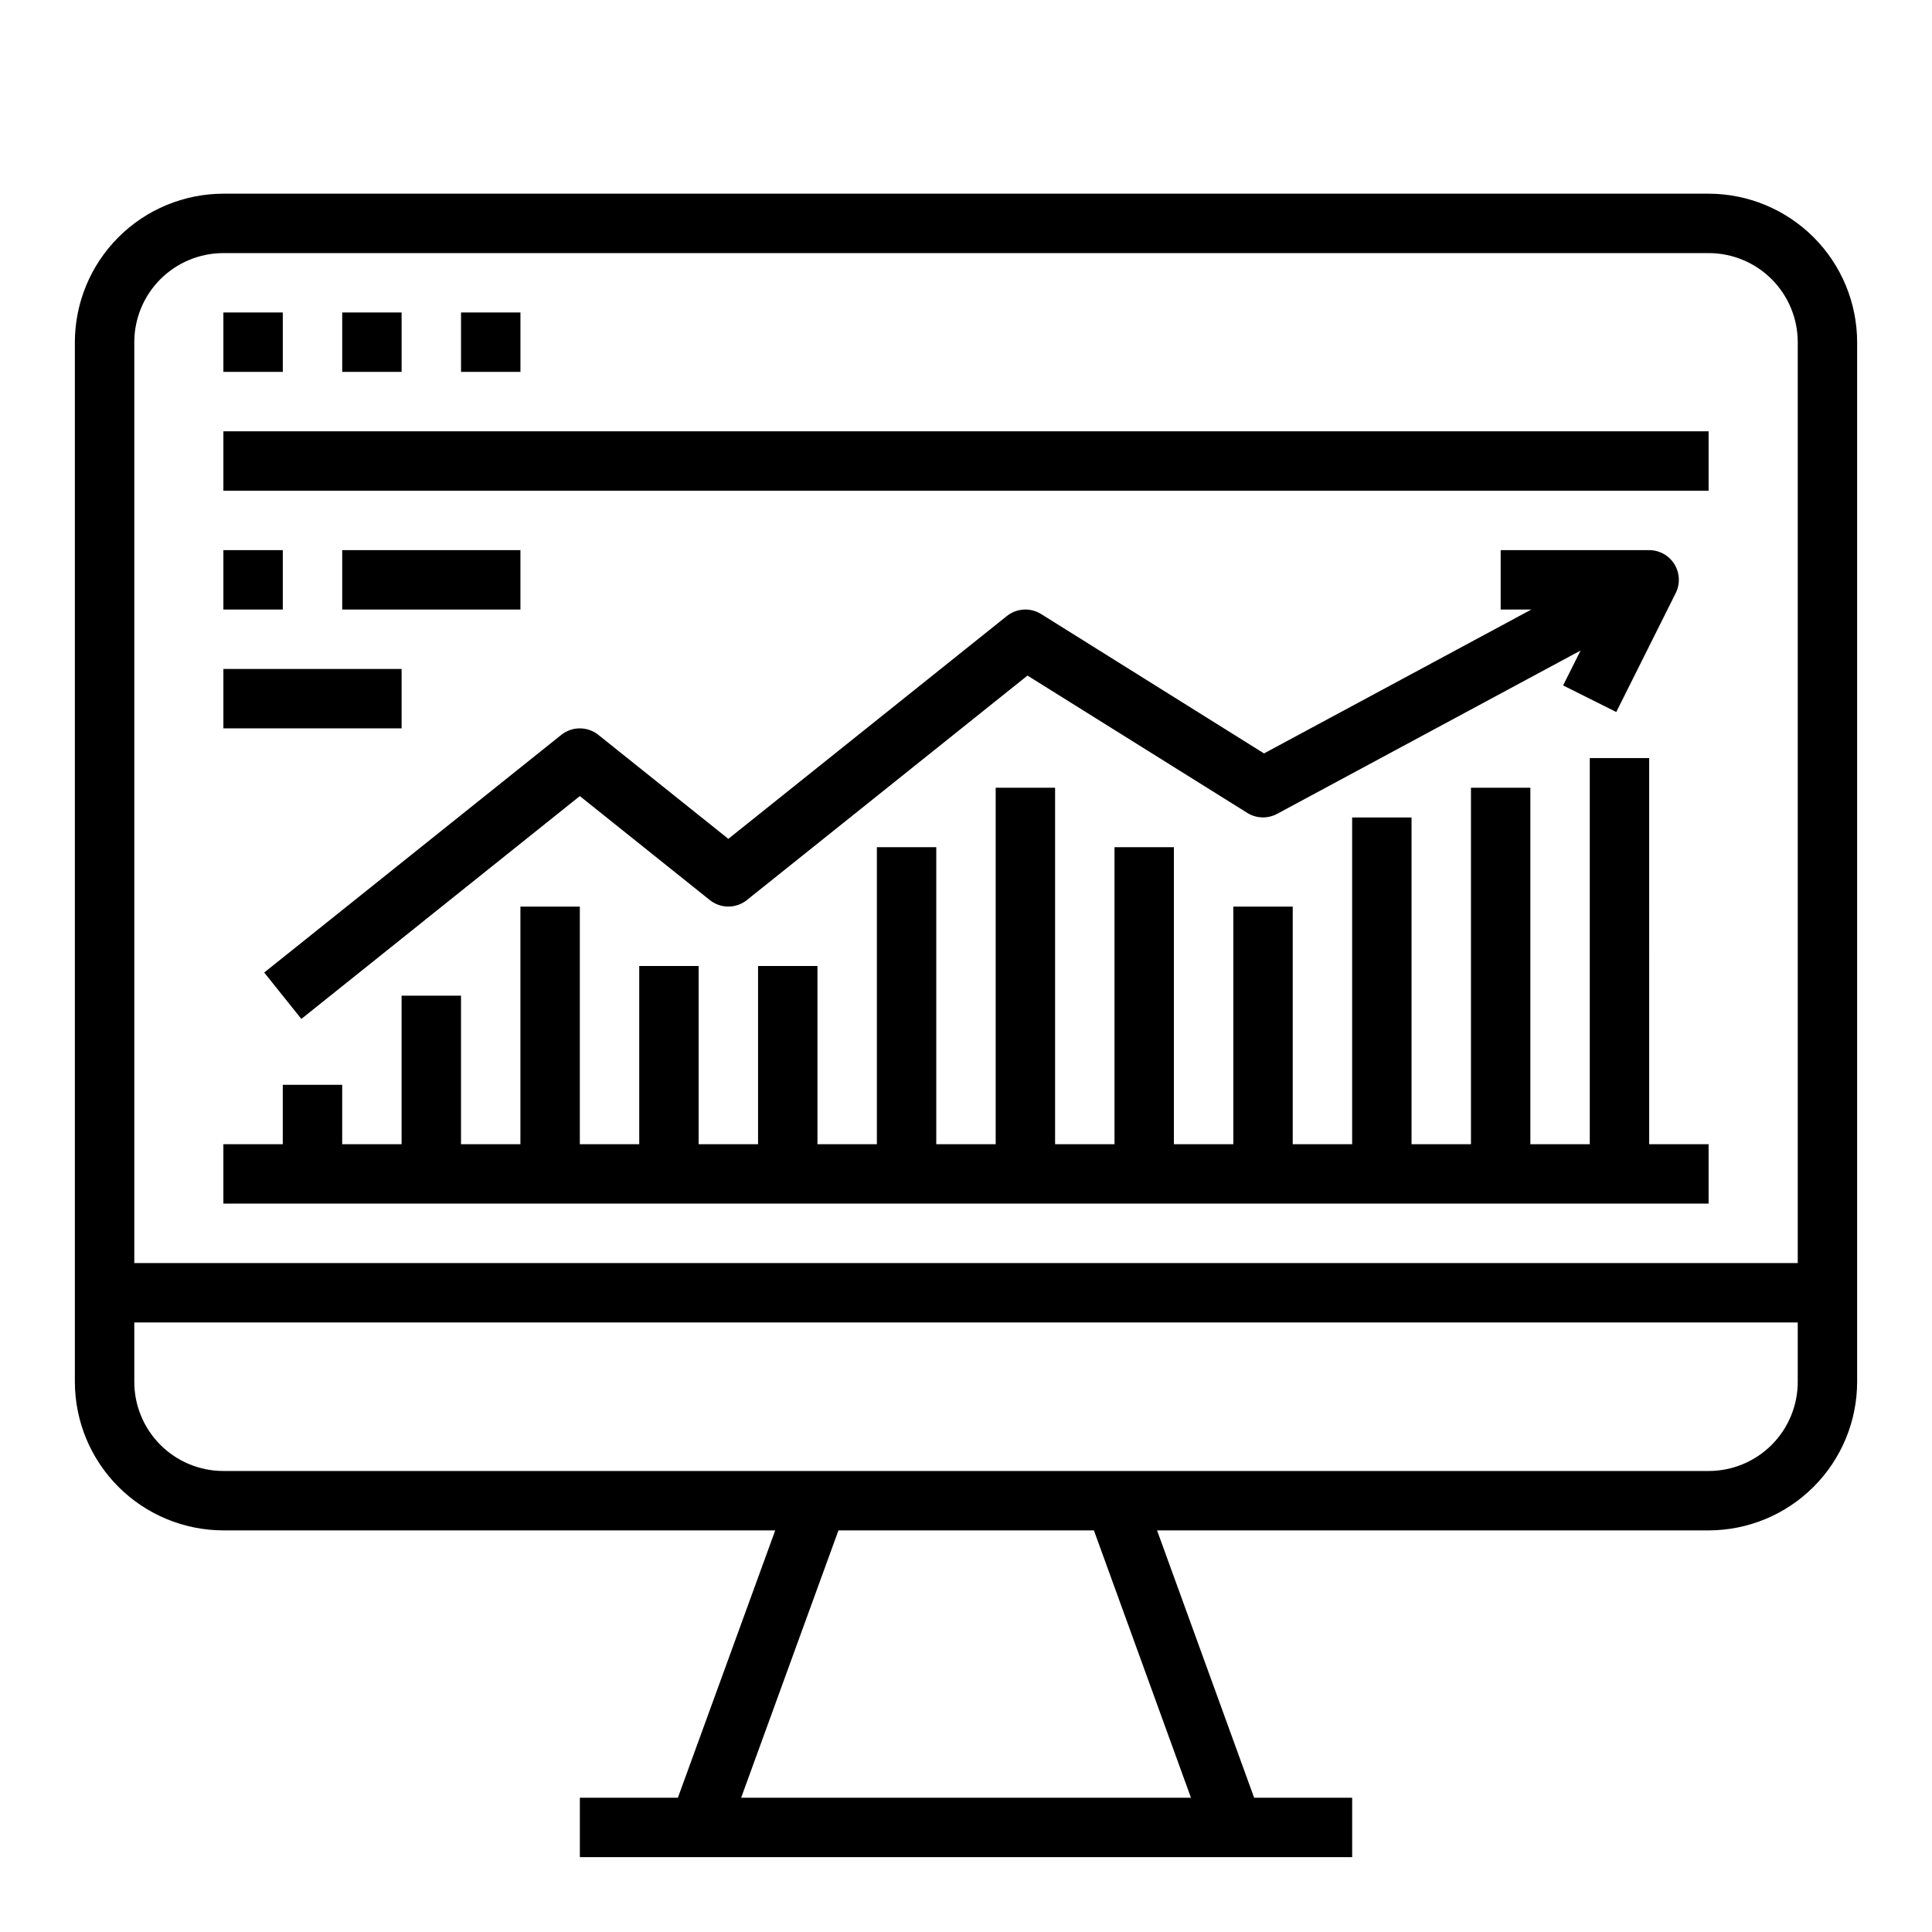
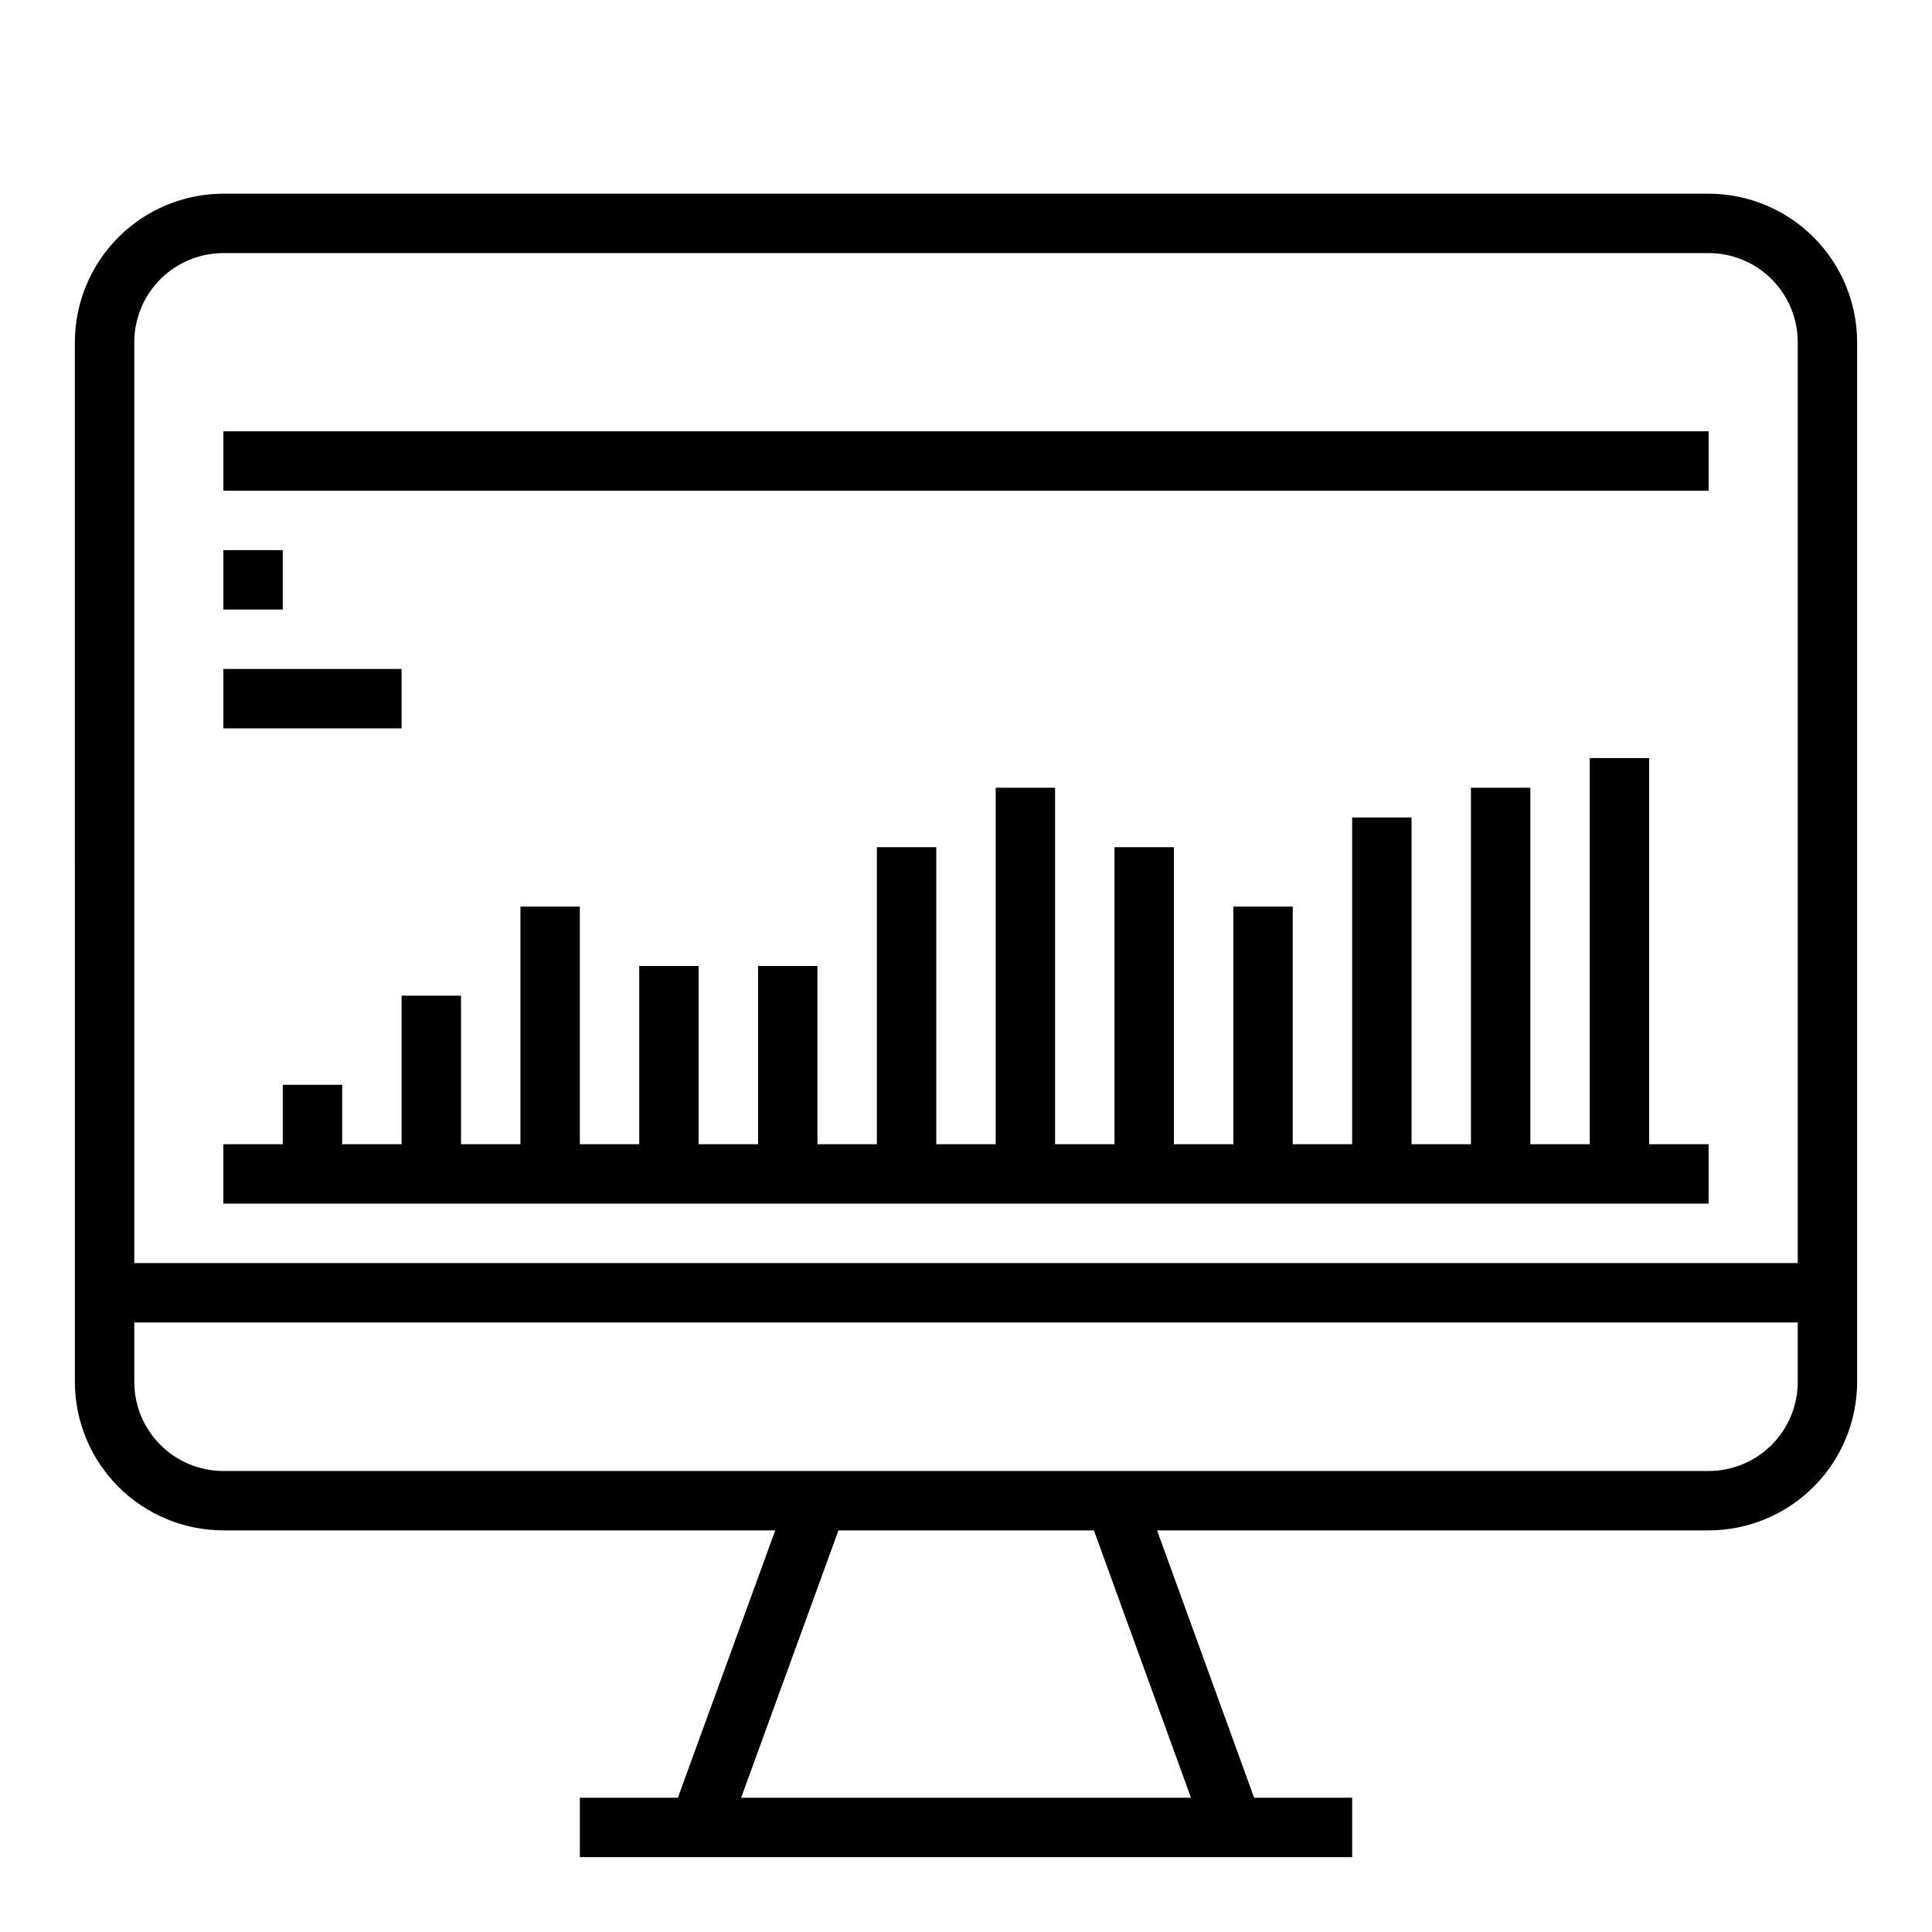
<svg xmlns="http://www.w3.org/2000/svg" fill="#000000" width="800px" height="800px" version="1.1" viewBox="144 144 512 512">
  <g>
    <path d="m163.84 510.21c0.016 10.434 4.164 20.438 11.543 27.816 7.379 7.379 17.383 11.531 27.82 11.543h146.24l-25.797 70.848h-25.977v15.742l204.67 0.004v-15.746h-25.98l-25.727-70.848h146.17c10.434-0.012 20.438-4.164 27.816-11.543 7.379-7.379 11.531-17.383 11.543-27.816v-275.52c-0.012-10.438-4.164-20.441-11.543-27.82-7.379-7.379-17.383-11.527-27.816-11.543h-393.6c-10.438 0.016-20.441 4.164-27.82 11.543-7.379 7.379-11.527 17.383-11.543 27.82zm295.78 110.21h-119.21l25.789-70.848h67.699zm160.8-110.21c0 6.262-2.488 12.27-6.914 16.699-4.43 4.43-10.438 6.918-16.699 6.918h-393.6c-6.266 0-12.273-2.488-16.699-6.918-4.43-4.43-6.918-10.438-6.918-16.699v-15.746h440.83zm-440.83-275.52c0-6.266 2.488-12.273 6.918-16.699 4.426-4.43 10.434-6.918 16.699-6.918h393.6c6.262 0 12.27 2.488 16.699 6.918 4.426 4.426 6.914 10.434 6.914 16.699v244.03h-440.83z" />
-     <path d="m203.2 226.81h15.742v15.742h-15.742z" />
-     <path d="m234.69 226.81h15.742v15.742h-15.742z" />
-     <path d="m266.18 226.81h15.742v15.742h-15.742z" />
    <path d="m203.2 258.3h393.6v15.742h-393.6z" />
-     <path d="m419.91 306.73c-2.836-1.773-6.481-1.562-9.09 0.527l-73.801 59.047-34.441-27.551c-2.875-2.301-6.965-2.301-9.84 0l-78.719 62.977 9.84 12.297 73.801-59.059 34.441 27.551-0.004 0.004c2.875 2.301 6.965 2.301 9.84 0l74.359-59.488 58.254 36.398c2.391 1.488 5.391 1.586 7.871 0.262l80.445-43.297-4.629 9.25 14.09 7.039 15.742-31.488 0.004-0.004c1.223-2.438 1.098-5.336-0.332-7.66-1.43-2.324-3.961-3.742-6.691-3.746h-39.359v15.742h8.133l-70.848 38.133z" />
    <path d="m581.05 344.89h-15.742v102.34h-15.746v-94.465h-15.742v94.465h-15.746v-86.594h-15.742v86.594h-15.746v-62.977h-15.742v62.977h-15.746v-78.719h-15.742v78.719h-15.746v-94.465h-15.742v94.465h-15.746v-78.719h-15.742v78.719h-15.746v-47.23h-15.742v47.23h-15.746v-47.23h-15.742v47.23h-15.742v-62.977h-15.746v62.977h-15.742v-39.359h-15.746v39.359h-15.742v-15.742h-15.746v15.742h-15.742v15.746h393.6v-15.746h-15.746z" />
    <path d="m203.2 289.79h15.742v15.742h-15.742z" />
    <path d="m203.2 321.28h47.23v15.742h-47.23z" />
-     <path d="m234.69 289.79h47.23v15.742h-47.23z" />
  </g>
</svg>